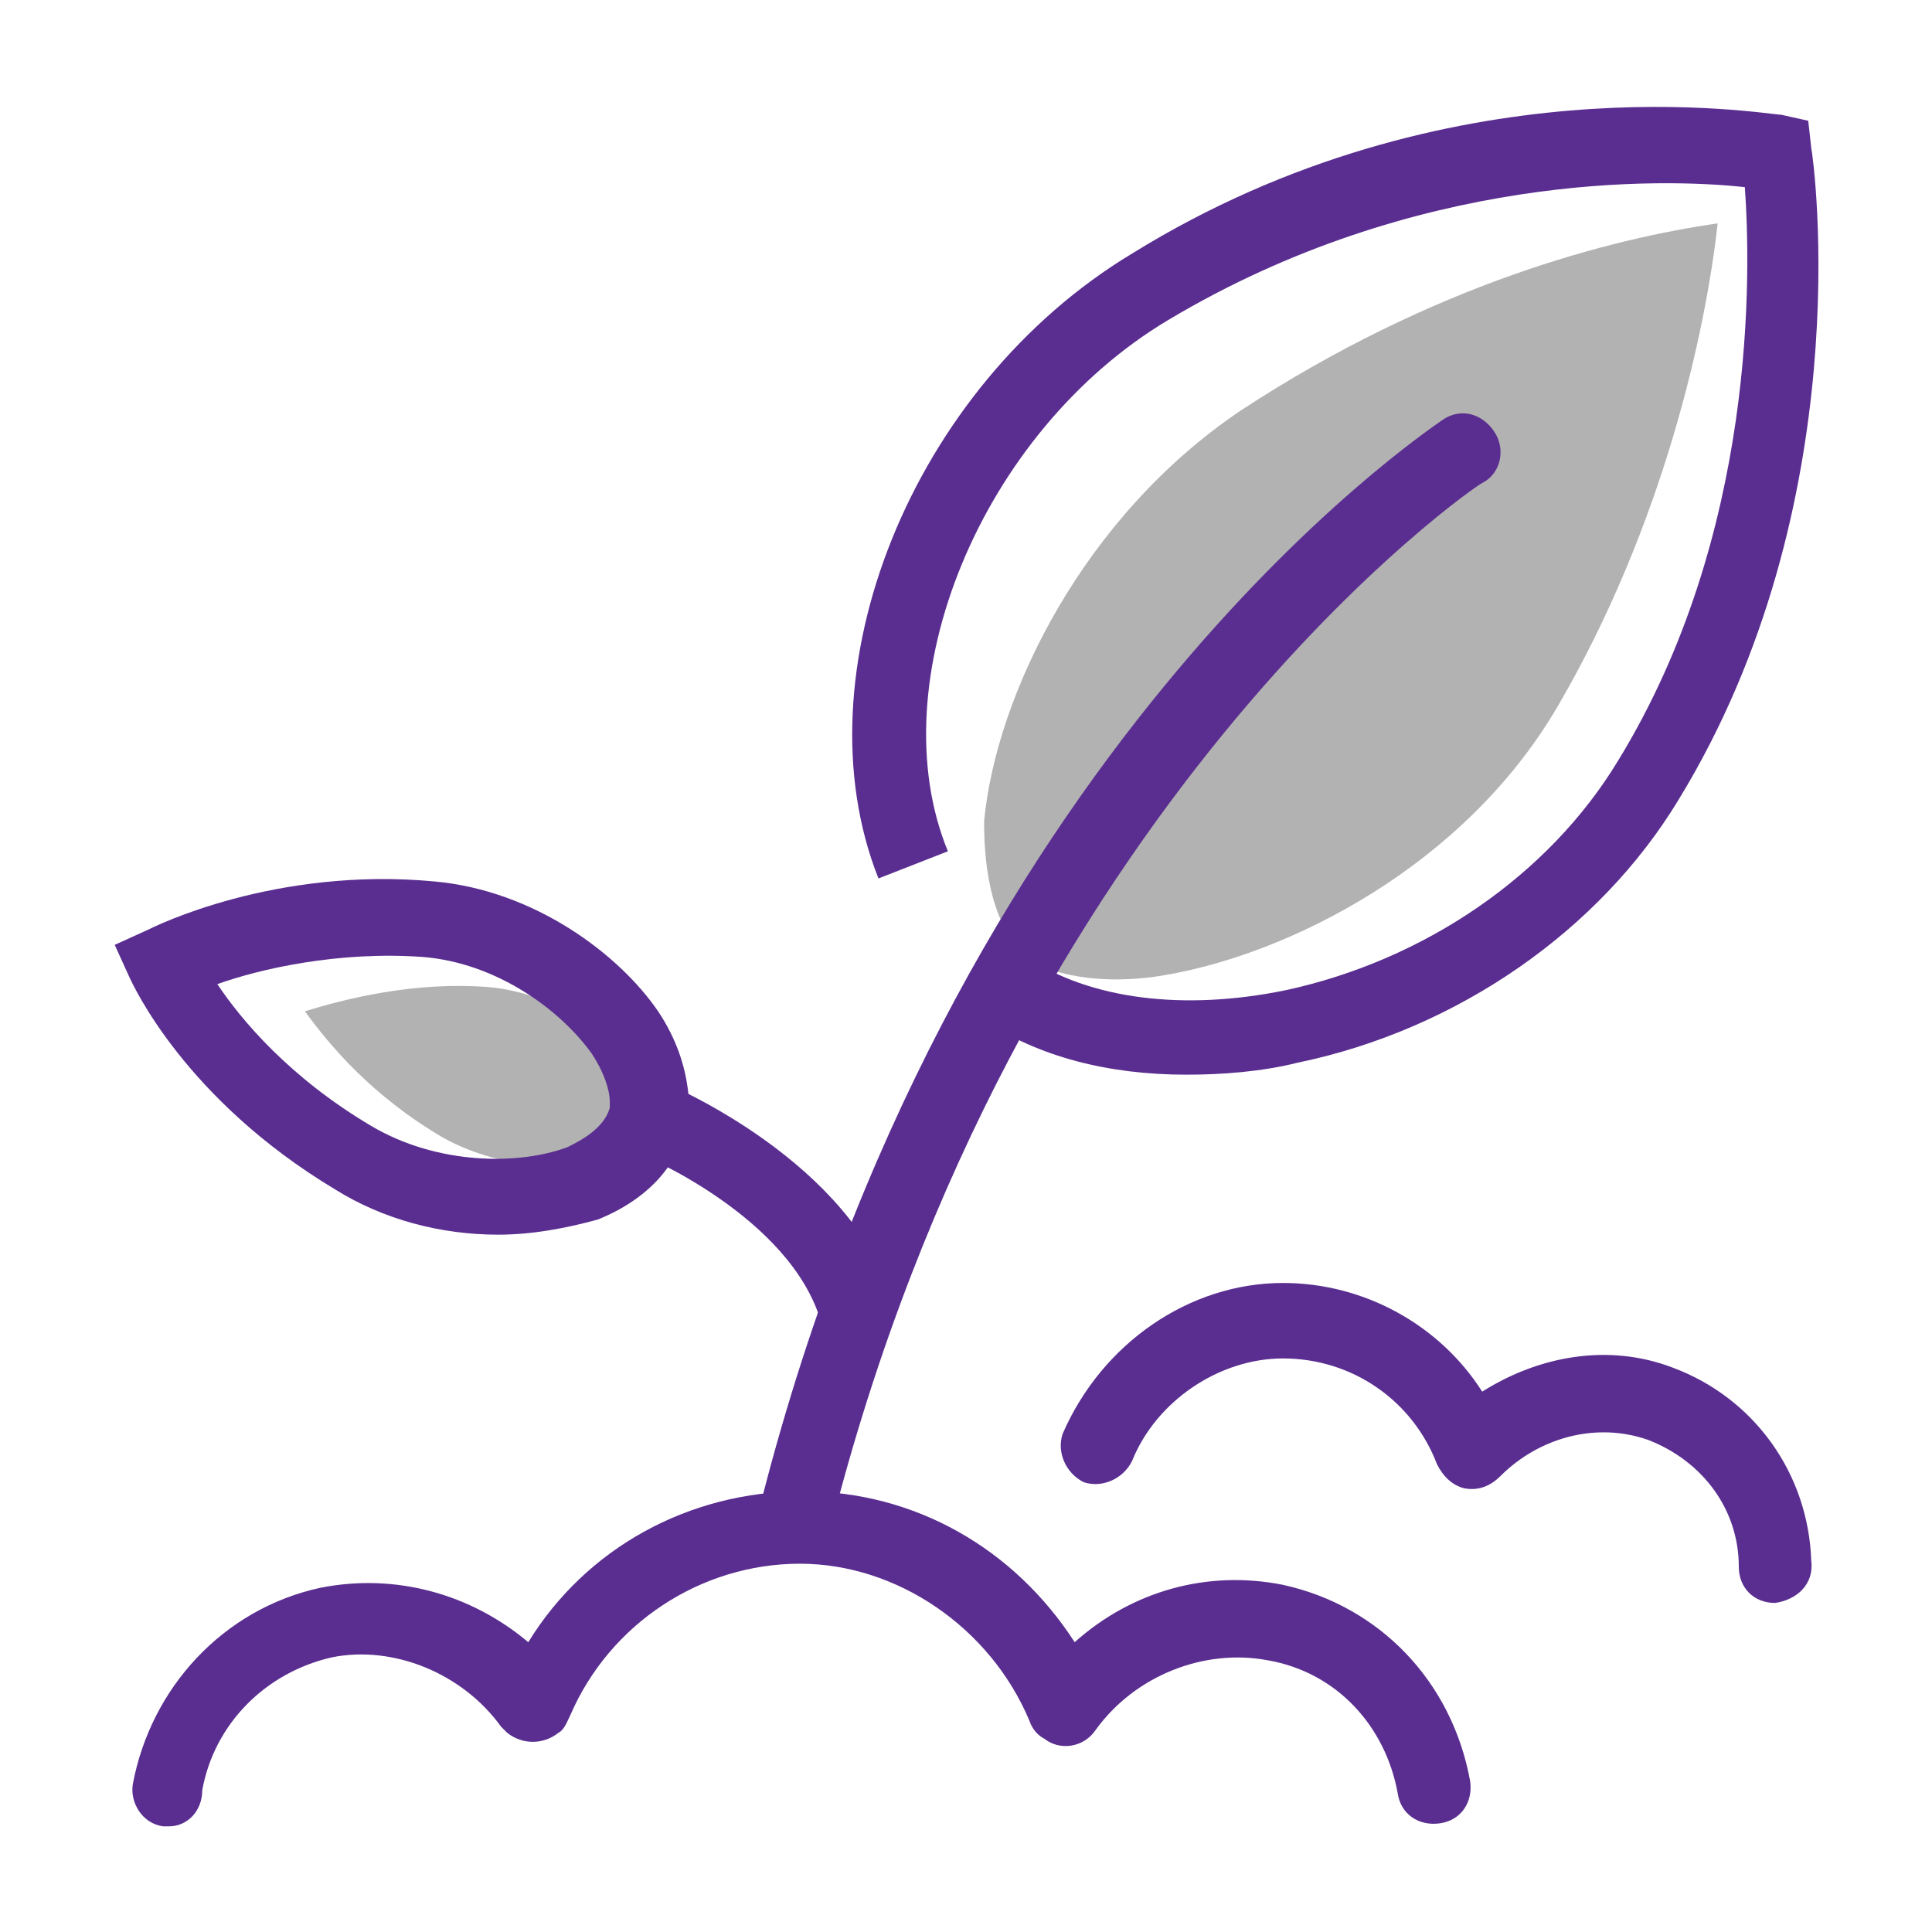
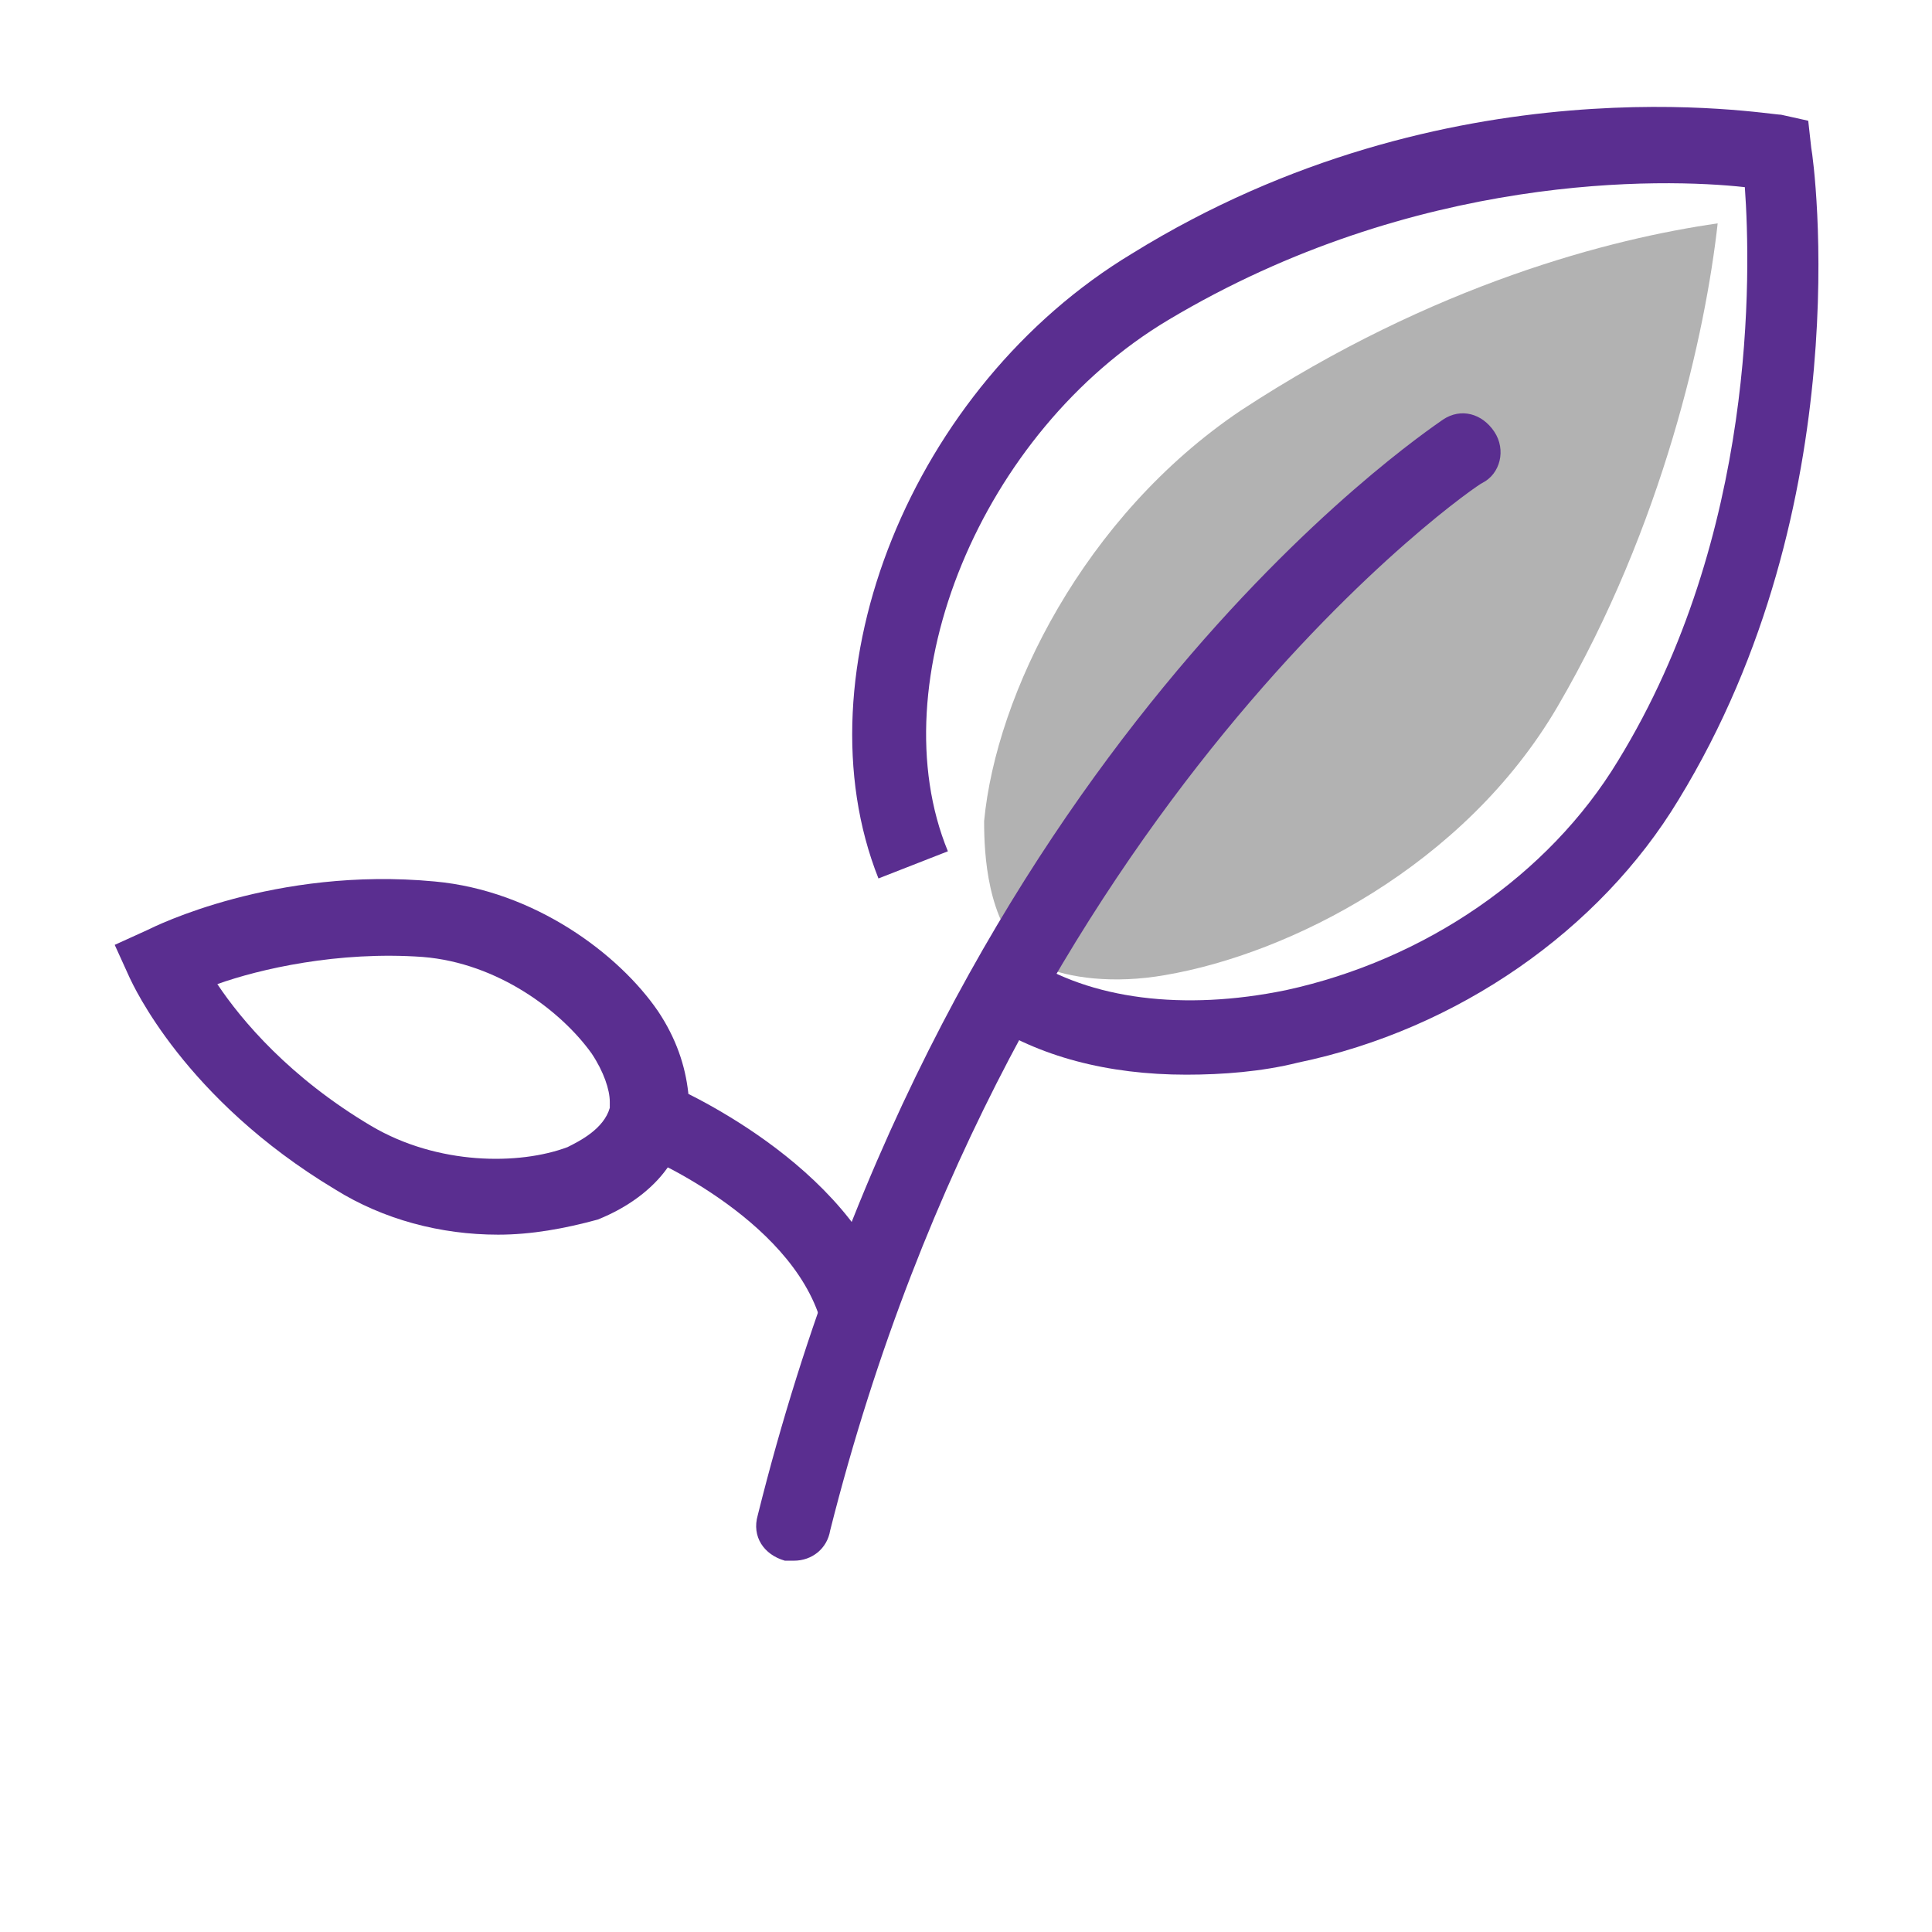
<svg xmlns="http://www.w3.org/2000/svg" id="Layer_1" x="0px" y="0px" viewBox="0 0 64 64" style="enable-background:new 0 0 64 64;" xml:space="preserve">
  <style type="text/css">	.st0{fill:#B2B2B2;}	.st1{fill:#5A2E90;}</style>
  <g>
-     <path class="st0" d="M21.8,36.9c0,0.1,0,0.1,0,0.2c-0.2,0.6-0.9,1-1.3,1.2c-1.4,0.5-3.8,0.5-5.8-0.6c-2.4-1.4-3.8-3.1-4.6-4.2  c1.3-0.4,3.6-1,6.1-0.8c2.2,0.2,4.1,1.6,5,2.9C21.6,36,21.8,36.5,21.8,36.9z" />
    <path class="st0" d="M34.5,32c-0.2-0.1-0.3-0.2-0.5-0.3c-1.3-1.2-1.4-3.4-1.4-4.5c0.4-4.2,3.3-10.1,8.5-13.6  c6.4-4.2,12.3-5.7,15.8-6.2c-0.4,3.6-1.8,10-5.3,16c-3.1,5.3-8.9,8.2-13,8.9C36.9,32.6,35.4,32.4,34.5,32z" />
    <path class="st1" d="M27.2,43.8c-1-3.5-6-5.6-6.1-5.6l1-2.3c0.2,0.1,6.1,2.6,7.5,7.2L27.2,43.8z" />
    <path class="st1" d="M39.3,35.6c-2.6,0-4.9-0.6-6.7-1.8l1.4-2.1c2.1,1.4,5.2,1.8,8.6,1.1c4.6-1,8.7-3.8,11-7.6  c4.6-7.5,4.4-16.2,4.2-19c-2.7-0.3-10.9-0.5-19.1,4.4c-6.2,3.7-9.6,12-7.3,17.6l-2.3,0.9c-2.7-6.8,1.1-16.3,8.4-20.7  C48,1.9,58.5,3.8,59,3.8L59.9,4L60,4.9c0.1,0.5,1.6,11.8-4.4,21.6c-2.6,4.3-7.3,7.6-12.6,8.7C41.8,35.5,40.5,35.6,39.3,35.6z" />
    <path class="st1" d="M22.8,36.2c-0.1-0.9-0.4-1.8-1-2.7c-1.3-1.9-4.1-4-7.4-4.3c-5.3-0.5-9.3,1.5-9.5,1.6l-1.1,0.5l0.5,1.1  c0.1,0.2,1.8,4,6.8,7c1.6,1,3.5,1.5,5.4,1.5c1.1,0,2.2-0.2,3.3-0.5c1-0.4,1.8-1,2.3-1.7c0.3-0.4,0.5-0.8,0.6-1.2  C22.8,37.1,22.8,36.7,22.8,36.2z M20.2,36.7c-0.2,0.7-1,1.1-1.4,1.3c-1.6,0.6-4.3,0.6-6.5-0.7c-2.7-1.6-4.3-3.5-5.1-4.7  c1.4-0.5,4-1.1,6.8-0.9c2.5,0.2,4.6,1.8,5.6,3.2c0.4,0.6,0.6,1.2,0.6,1.6C20.2,36.6,20.2,36.6,20.2,36.7z" />
-     <path class="st1" d="M58.8,53.1c-0.7,0-1.2-0.5-1.2-1.2c0-1.9-1.2-3.5-3-4.2c-1.7-0.6-3.6-0.1-4.9,1.2c-0.3,0.3-0.7,0.5-1.2,0.4  c-0.4-0.1-0.7-0.4-0.9-0.8c-0.8-2.1-2.8-3.5-5.1-3.5l0,0c-2.1,0-4.2,1.4-5,3.4c-0.3,0.6-1,0.9-1.6,0.7c-0.6-0.3-0.9-1-0.7-1.6  c1.3-3,4.2-5,7.3-5l0,0c2.7,0,5.2,1.4,6.6,3.6c1.9-1.2,4.2-1.6,6.3-0.8c2.7,1,4.5,3.5,4.6,6.4C60.1,52.5,59.5,53,58.8,53.1  L58.8,53.1z" />
-     <path class="st1" d="M5.6,60.5c-0.1,0-0.1,0-0.2,0c-0.7-0.1-1.1-0.8-1-1.4c0.6-3.2,3-5.8,6.2-6.5c2.5-0.5,5,0.2,6.9,1.8  c1.9-3.1,5.3-5,9.1-5c3.7,0,7,1.9,9,5c1.9-1.7,4.4-2.4,6.9-1.9c3.2,0.7,5.6,3.2,6.2,6.5c0.1,0.7-0.3,1.3-1,1.4  c-0.7,0.1-1.3-0.3-1.4-1c-0.4-2.2-2-4-4.3-4.4c-2.1-0.4-4.4,0.5-5.7,2.3c-0.4,0.6-1.2,0.7-1.7,0.3c-0.2-0.1-0.4-0.3-0.5-0.6  c-1.3-3.1-4.4-5.2-7.6-5.2c-3.3,0-6.3,2-7.6,5c-0.1,0.2-0.2,0.5-0.4,0.6c-0.5,0.4-1.2,0.4-1.7,0c-0.1-0.1-0.1-0.1-0.2-0.2  c-1.3-1.8-3.6-2.7-5.6-2.3c-2.2,0.5-3.9,2.2-4.3,4.4C6.7,60,6.2,60.5,5.6,60.5z" />
    <path class="st1" d="M26.3,51.7c-0.1,0-0.2,0-0.3,0c-0.7-0.2-1.1-0.8-0.9-1.5c6.3-25.3,22-35.8,22.7-36.3c0.6-0.4,1.3-0.2,1.7,0.4  c0.4,0.6,0.2,1.4-0.4,1.7C49,16,33.6,26.5,27.5,50.7C27.4,51.3,26.9,51.7,26.3,51.7z" />
  </g>
</svg>